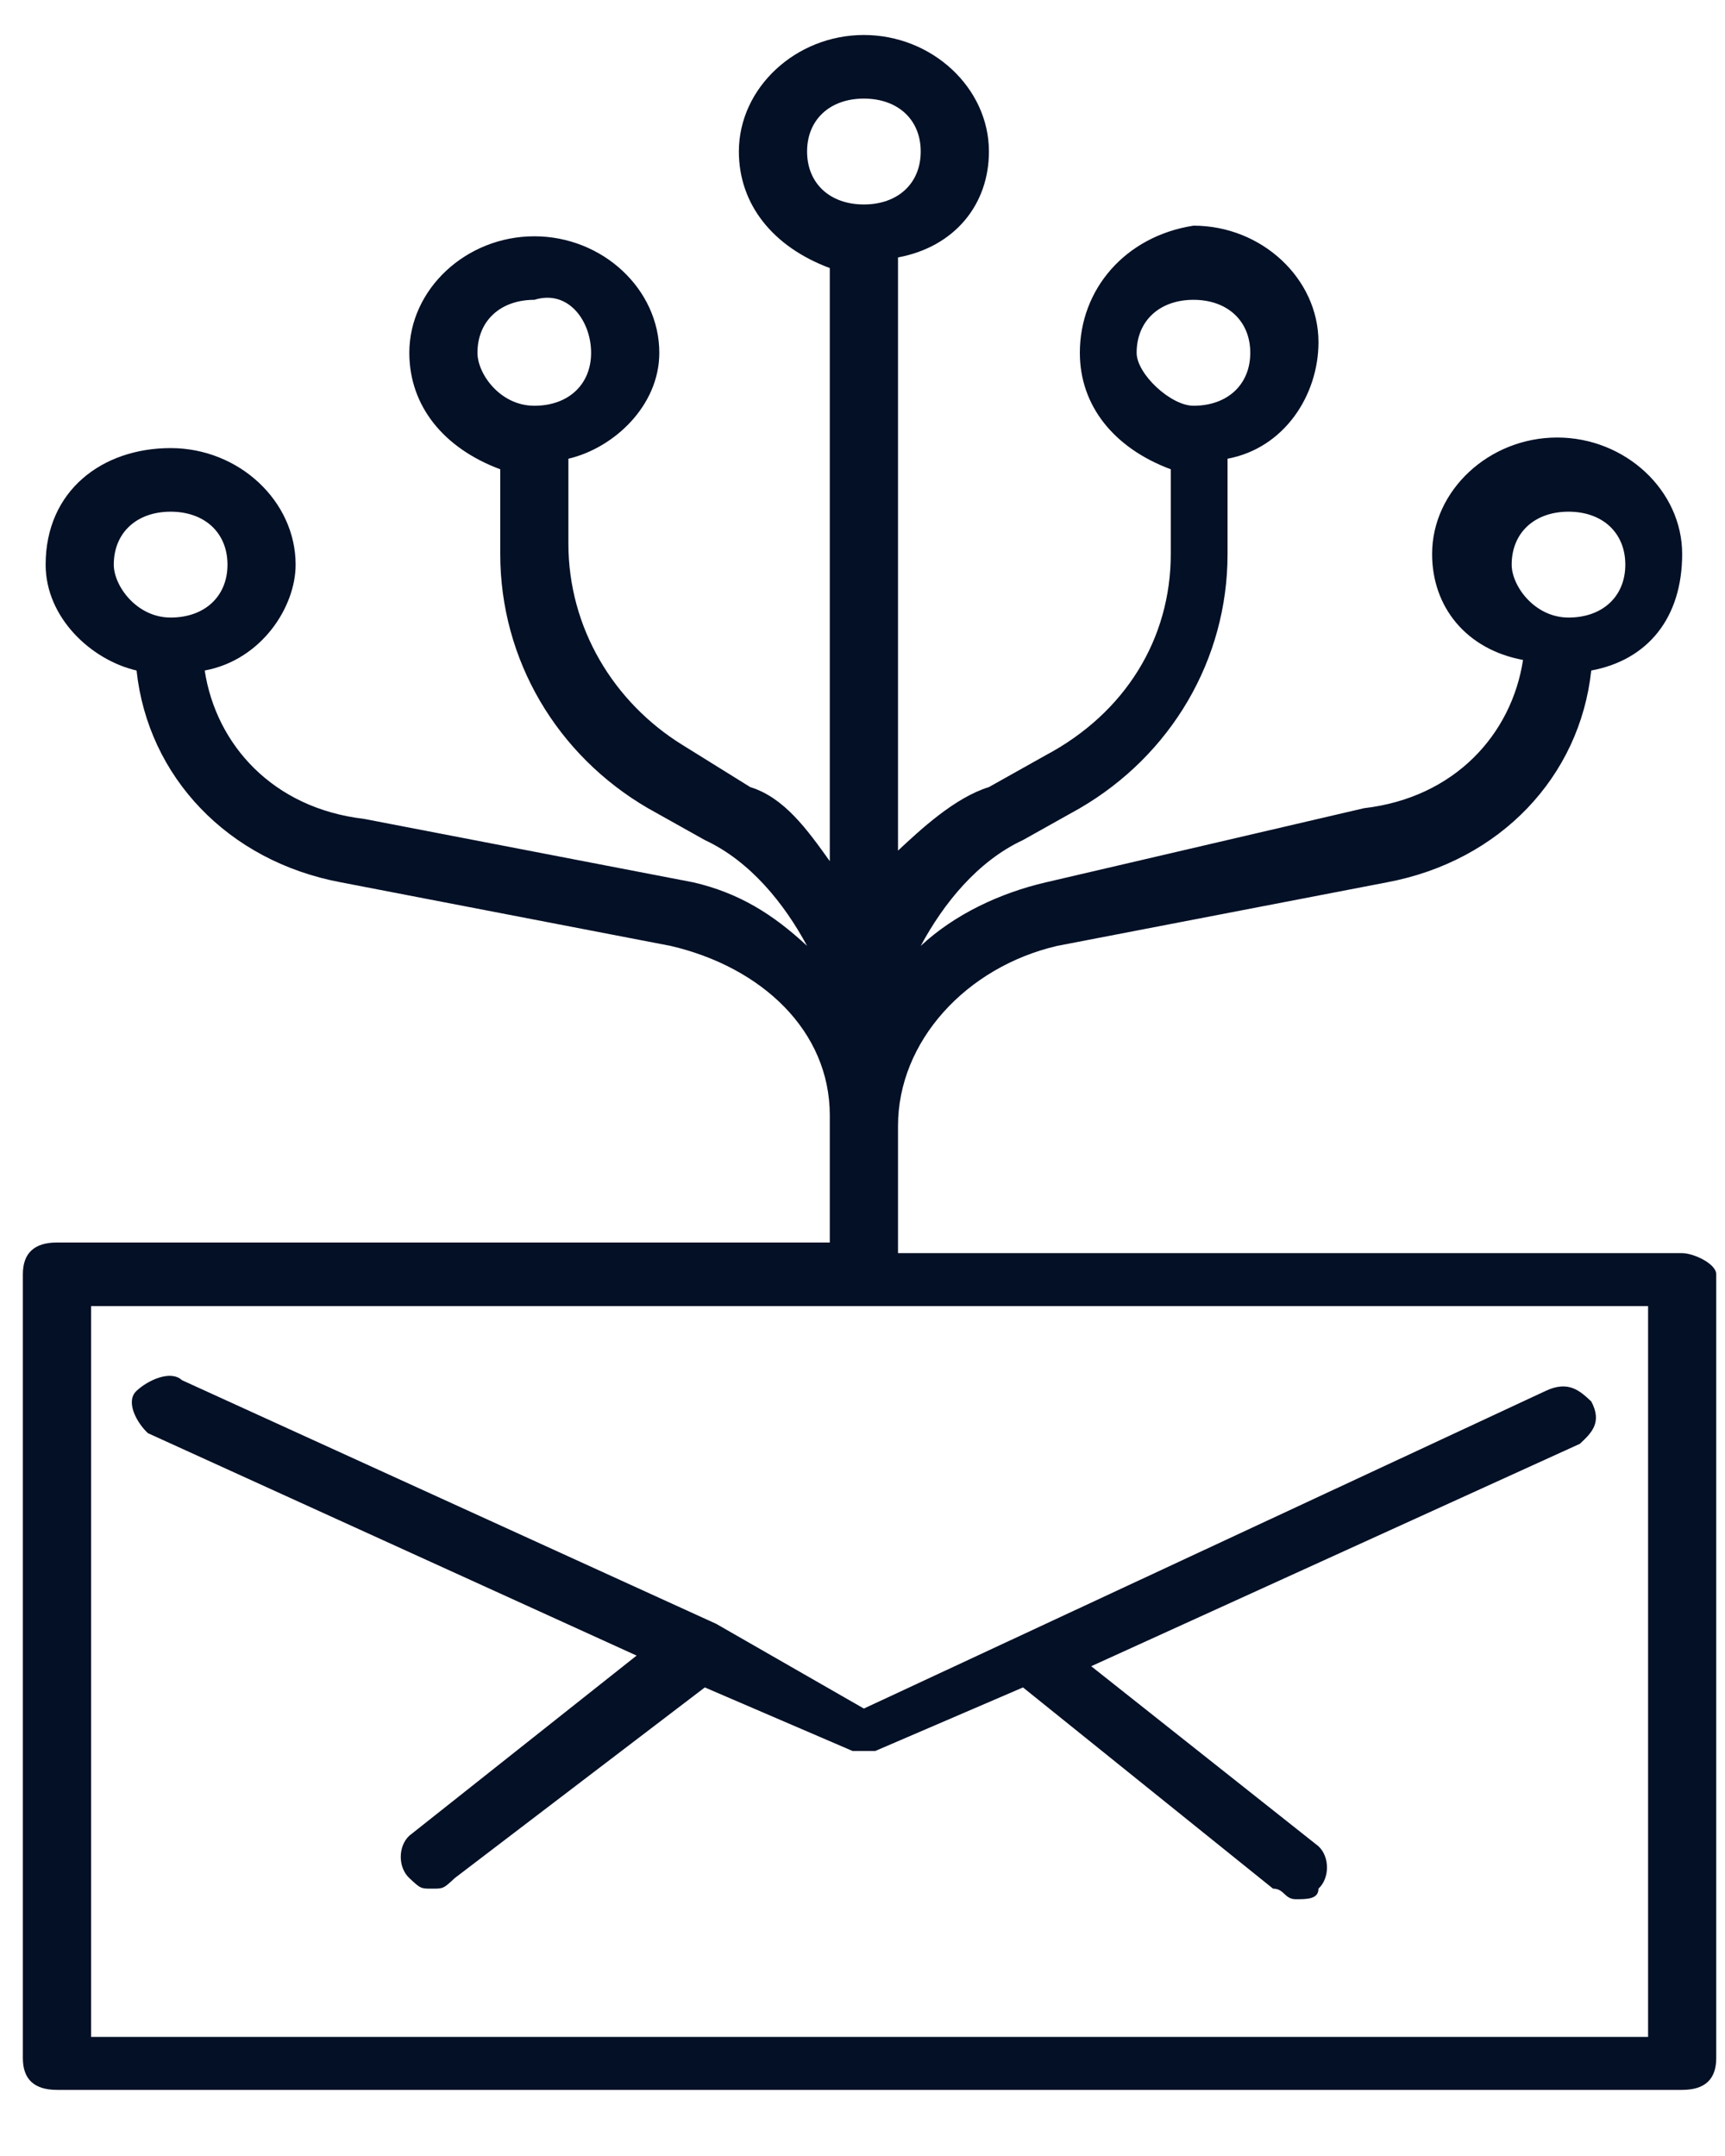
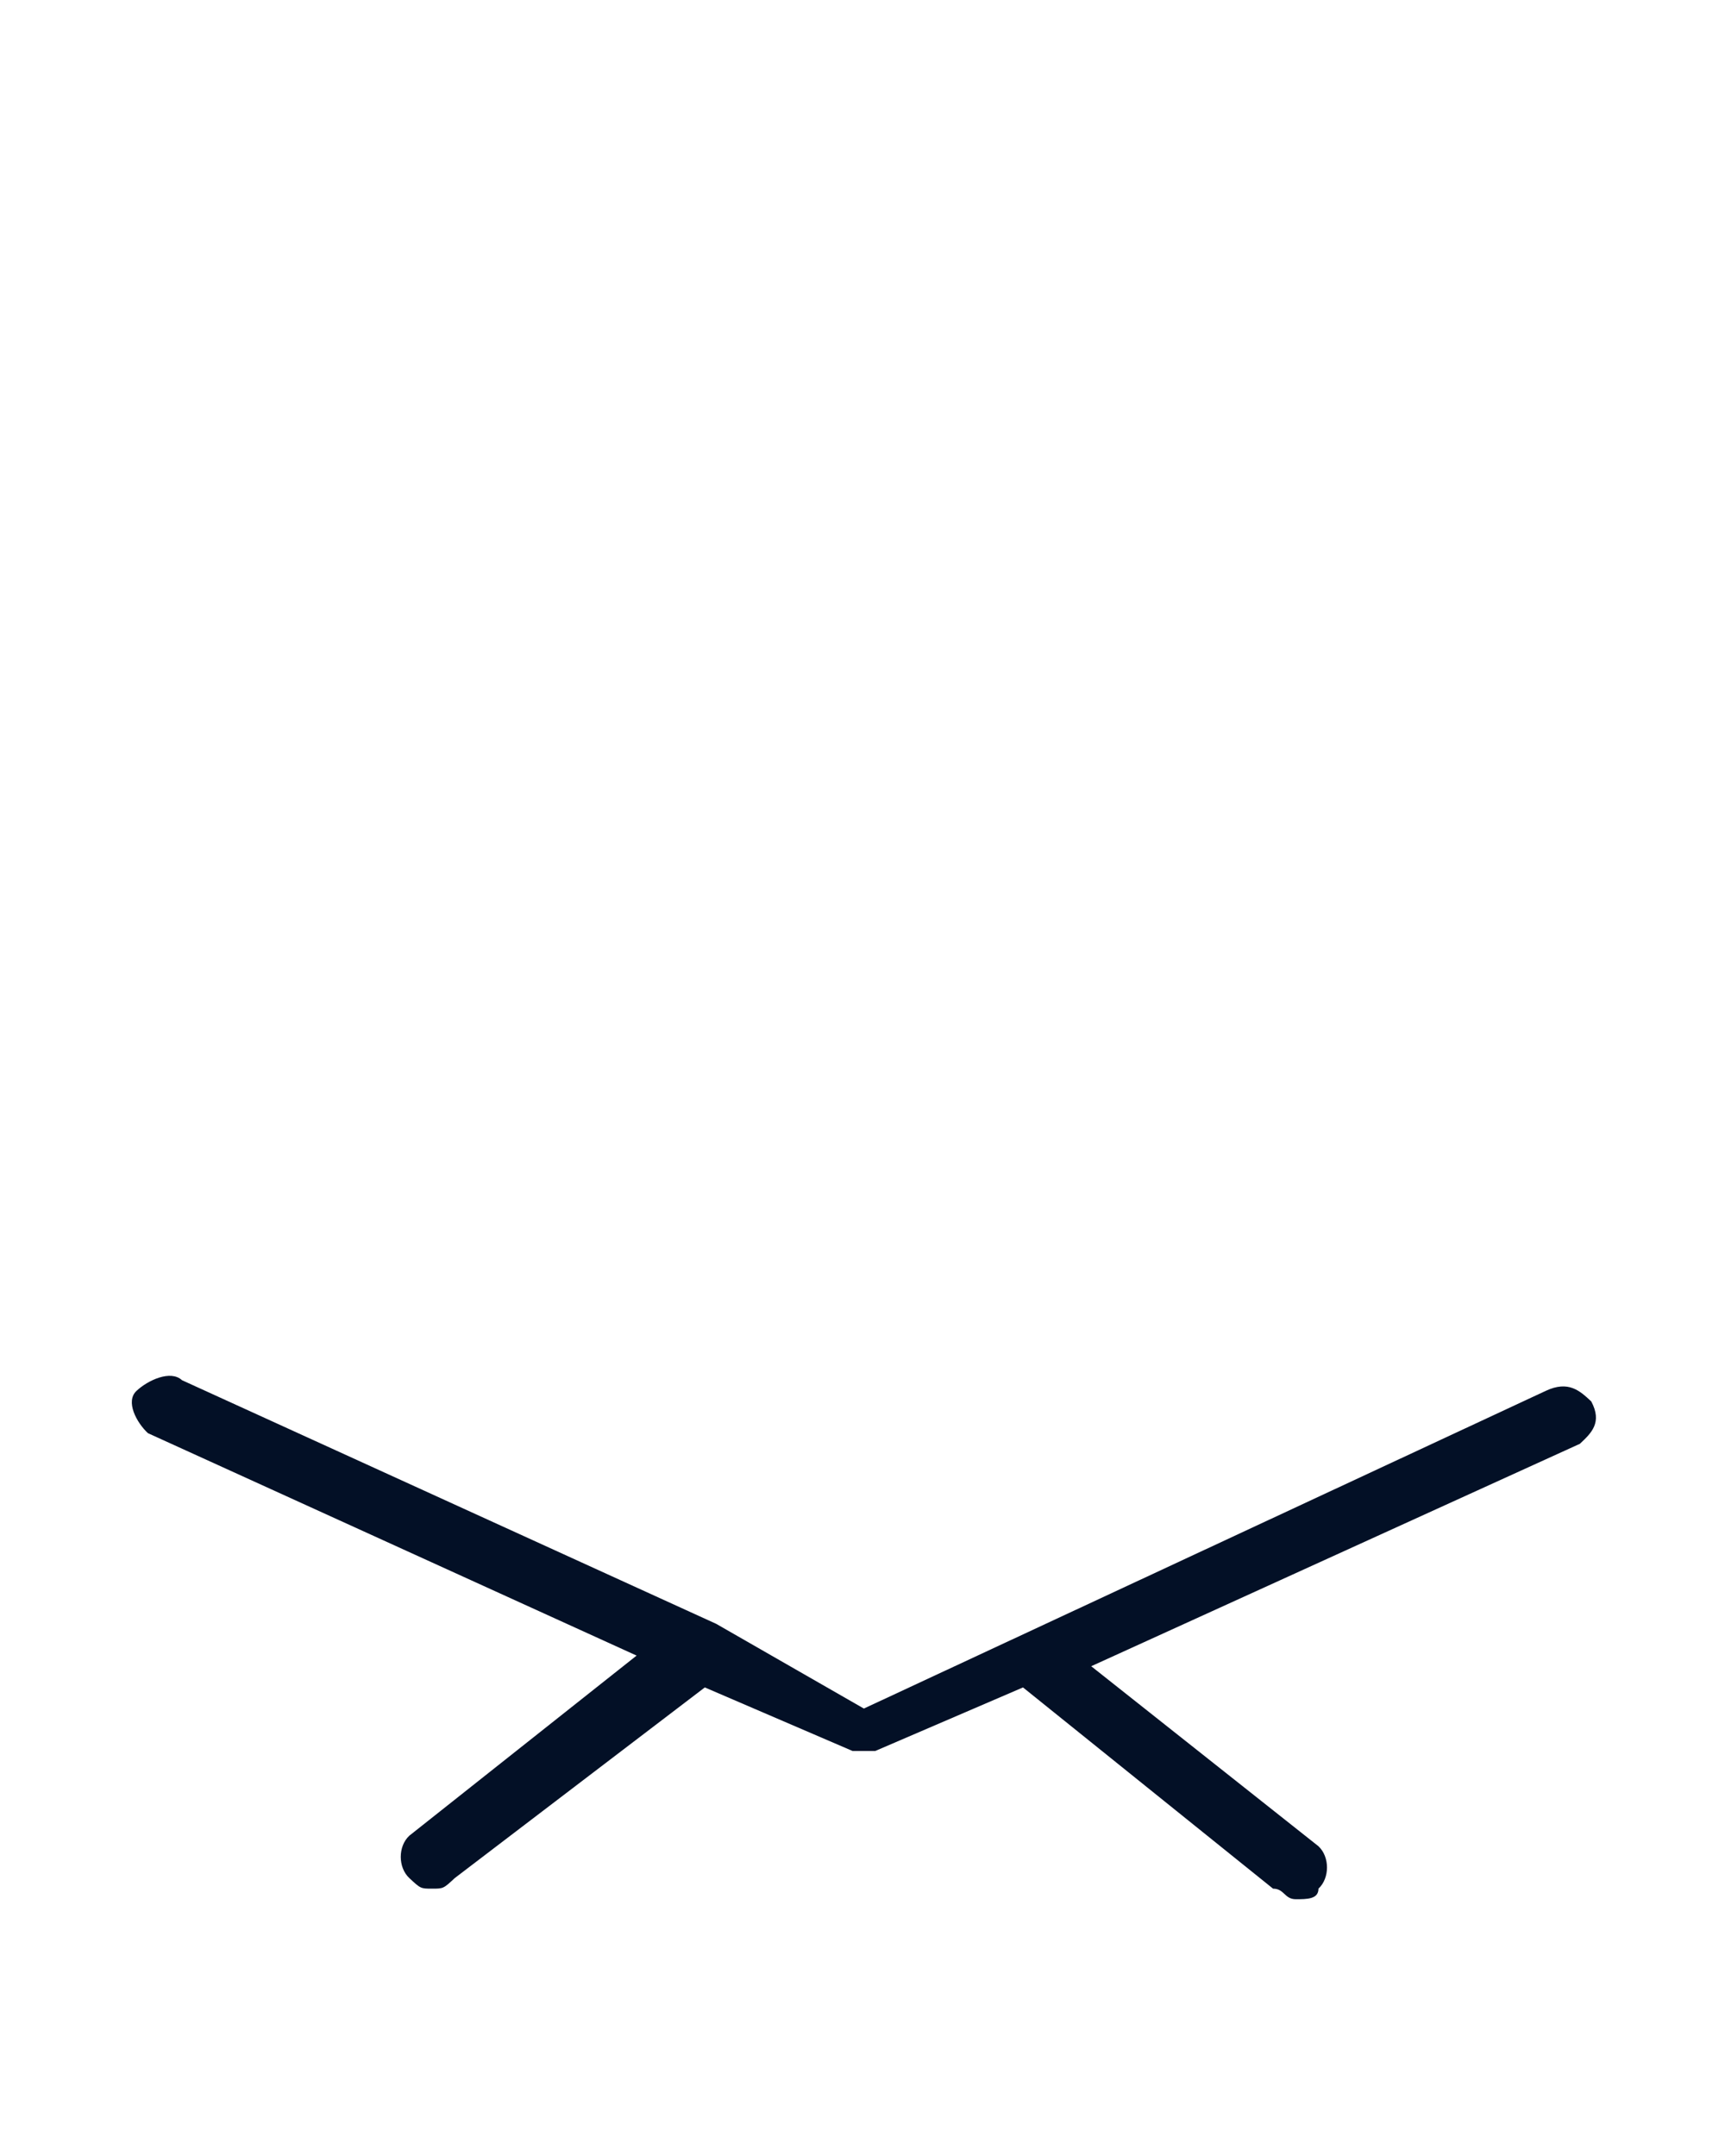
<svg xmlns="http://www.w3.org/2000/svg" viewBox="0 0 24 30" fill="none">
-   <path fill-rule="evenodd" clip-rule="evenodd" d="M22.93 28.343H1.267V18.174H22.93V28.343ZM11.229 2.108C11.229 1.666 11.545      1.372 12.019 1.372C12.494 1.372 12.81 1.666 12.81 2.108C12.81 2.551 12.494 2.845 12.019 2.845C11.545 2.845 11.229 2.551      11.229 2.108ZM1.583 7.857C1.583 7.414 1.9 7.12 2.374 7.12C2.848 7.12 3.165 7.414 3.165 7.857C3.165 8.299      2.848 8.593 2.374 8.593C1.9 8.593 1.583 8.151 1.583 7.857ZM6.643 4.909C6.643 4.467 6.96 4.172 7.434 4.172C7.908      4.024 8.224 4.467 8.224 4.909C8.224 5.351 7.908 5.646 7.434 5.646C6.96 5.646 6.643 5.204 6.643 4.909ZM15.814 4.909C15.814      4.467 16.131 4.172 16.605 4.172C17.079 4.172 17.395 4.467 17.395 4.909C17.395 5.351 17.079 5.646 16.605 5.646C16.289 5.646 15.814      5.204 15.814 4.909ZM21.032 7.857C21.032 7.414 21.349 7.12 21.823 7.12C22.297 7.12 22.613 7.414 22.613 7.857C22.613 8.299 22.297      8.593 21.823 8.593C21.349 8.593 21.032 8.151 21.032 7.857ZM23.404 17.437H12.494V15.668C12.494 14.489 13.443 13.457 14.707 13.162L19.293      12.278C20.874 11.983 21.981 10.804 22.139 9.33C22.93 9.183 23.404 8.593 23.404 7.709C23.404 6.825 22.613 6.088 21.665 6.088C20.716      6.088 19.925 6.825 19.925 7.709C19.925 8.446 20.4 9.036 21.19 9.183C21.032 10.215 20.242 11.099 18.977 11.246L14.549 12.278C13.917      12.425 13.284 12.72 12.81 13.162C13.126 12.573 13.601 11.983 14.233 11.689L15.024 11.246C16.289 10.509 17.079 9.183 17.079 7.709V6.383C17.87      6.235 18.344 5.498 18.344 4.761C18.344 3.877 17.554 3.14 16.605 3.14C15.656 3.288 15.024 4.024 15.024 4.909C15.024 5.646 15.498      6.235 16.289 6.53V7.709C16.289 8.888 15.656 9.92 14.549 10.509L13.759 10.952C13.284 11.099 12.81 11.541 12.494 11.836V3.582C13.284      3.435 13.759 2.845 13.759 2.108C13.759 1.224 12.968 0.487 12.019 0.487C11.071 0.487 10.28 1.224 10.28 2.108C10.28 2.845 10.754      3.435 11.545 3.73V11.983C11.229 11.541 10.912 11.099 10.438 10.952L9.489 10.362C8.541 9.773 7.908 8.741 7.908 7.562V6.383C8.541      6.235 9.173 5.646 9.173 4.909C9.173 4.024 8.383 3.288 7.434 3.288C6.485 3.288 5.695 4.024 5.695 4.909C5.695 5.646 6.169      6.235 6.96 6.53V7.709C6.96 9.183 7.75 10.509 9.015 11.246L9.806 11.689C10.438 11.983 10.912 12.573 11.229 13.162C10.754 12.72      10.28 12.425 9.648 12.278L5.062 11.394C3.797 11.246 3.006 10.362 2.848 9.33C3.639 9.183 4.113 8.446 4.113 7.857C4.113 6.972      3.323 6.235 2.374 6.235C1.425 6.235 0.635 6.825 0.635 7.857C0.635 8.593 1.267 9.183 1.9 9.33C2.058 10.804 3.165 11.983      4.746 12.278L9.331 13.162C10.596 13.457 11.545 14.342 11.545 15.521V17.289H0.793C0.477 17.289 0.318 17.437 0.318 17.731V28.638C0.318      28.933 0.477 29.08 0.793 29.08H23.404C23.72 29.08 23.878 28.933 23.878 28.638V17.731C23.878 17.584 23.562 17.437 23.404 17.437Z" fill="#031026" />
  <path fill-rule="evenodd" clip-rule="evenodd" d="M9.964 22.595L2.532 19.205C2.374 19.058 2.058 19.205 1.9 19.353C1.741      19.5 1.9 19.795 2.058 19.942L8.857 23.037L5.695 25.543C5.536 25.69 5.536 25.985 5.695 26.133C5.853 26.28 5.853      26.28 6.011 26.28C6.169 26.28 6.169 26.28 6.327 26.133L9.806 23.48L11.861 24.364H12.178L14.233 23.48L17.712 26.28C17.87      26.28 17.87 26.427 18.028 26.427C18.186 26.427 18.344 26.427 18.344 26.28C18.502 26.133 18.502 25.838 18.344 25.69L15.182 23.185L21.981      20.09C22.139 19.942 22.297 19.795 22.139 19.5C21.981 19.353 21.823 19.205 21.507 19.353L12.019 23.774L9.964 22.595Z" fill="#031026" />
</svg>